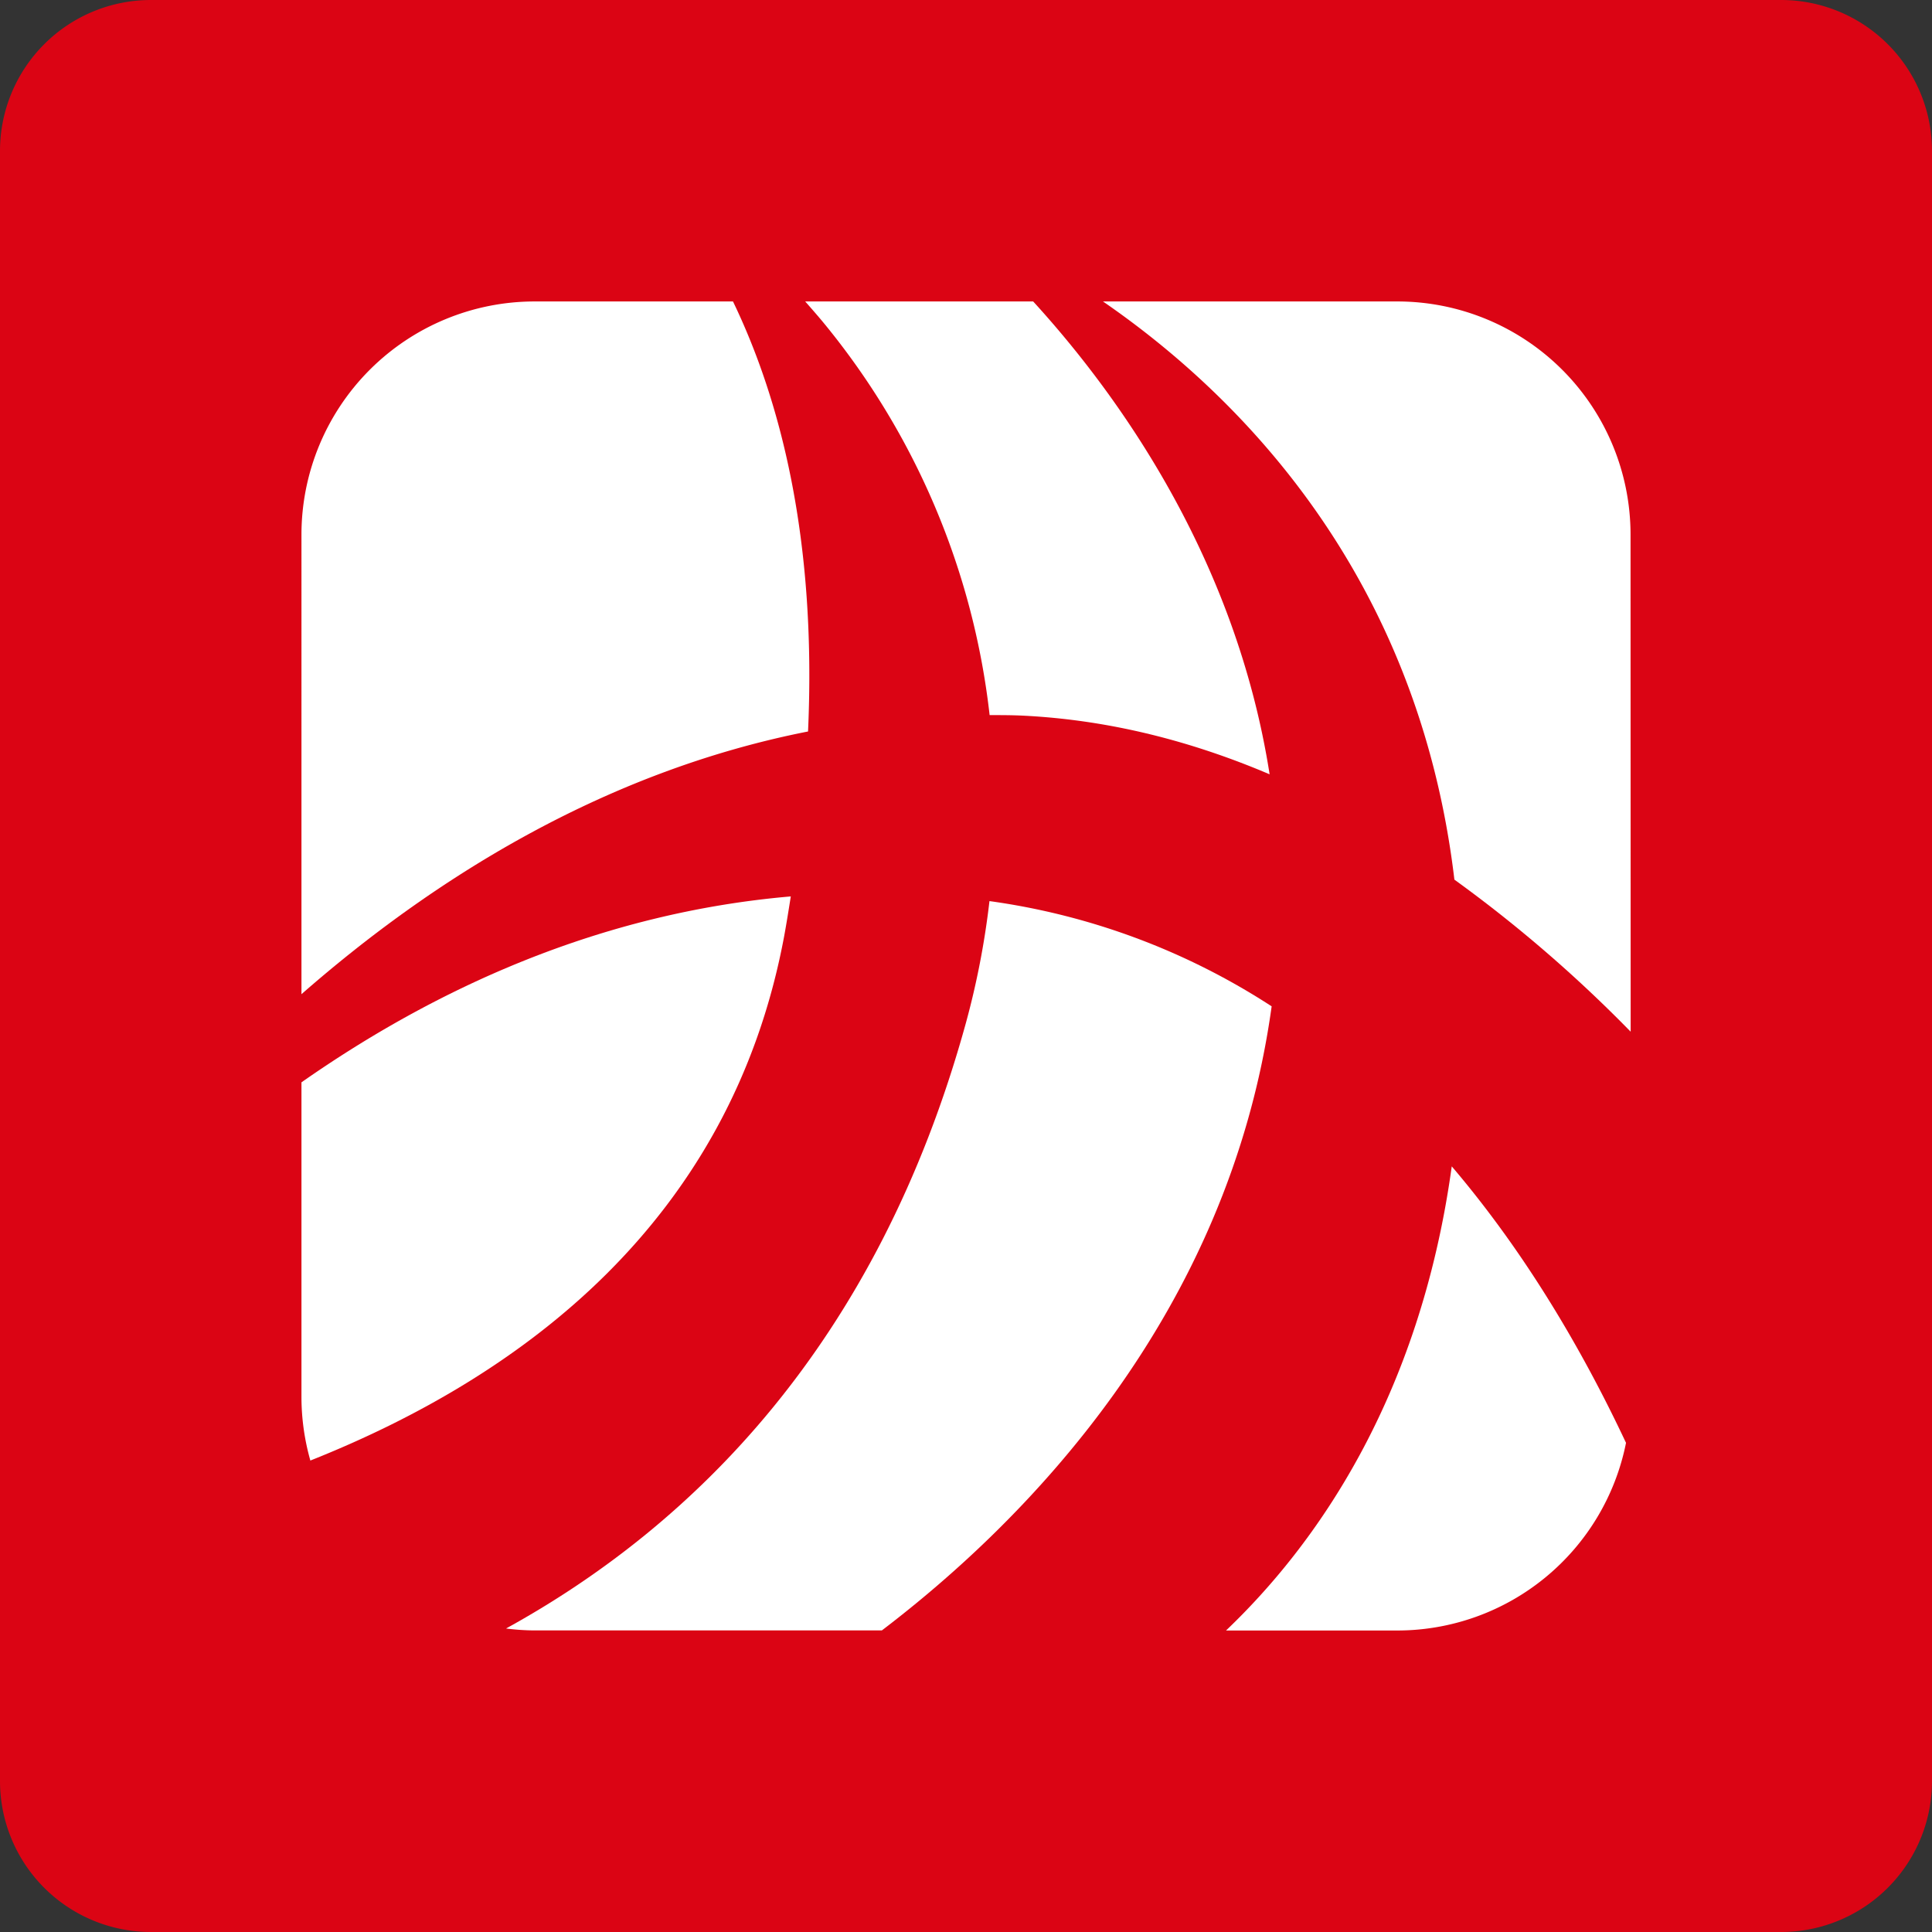
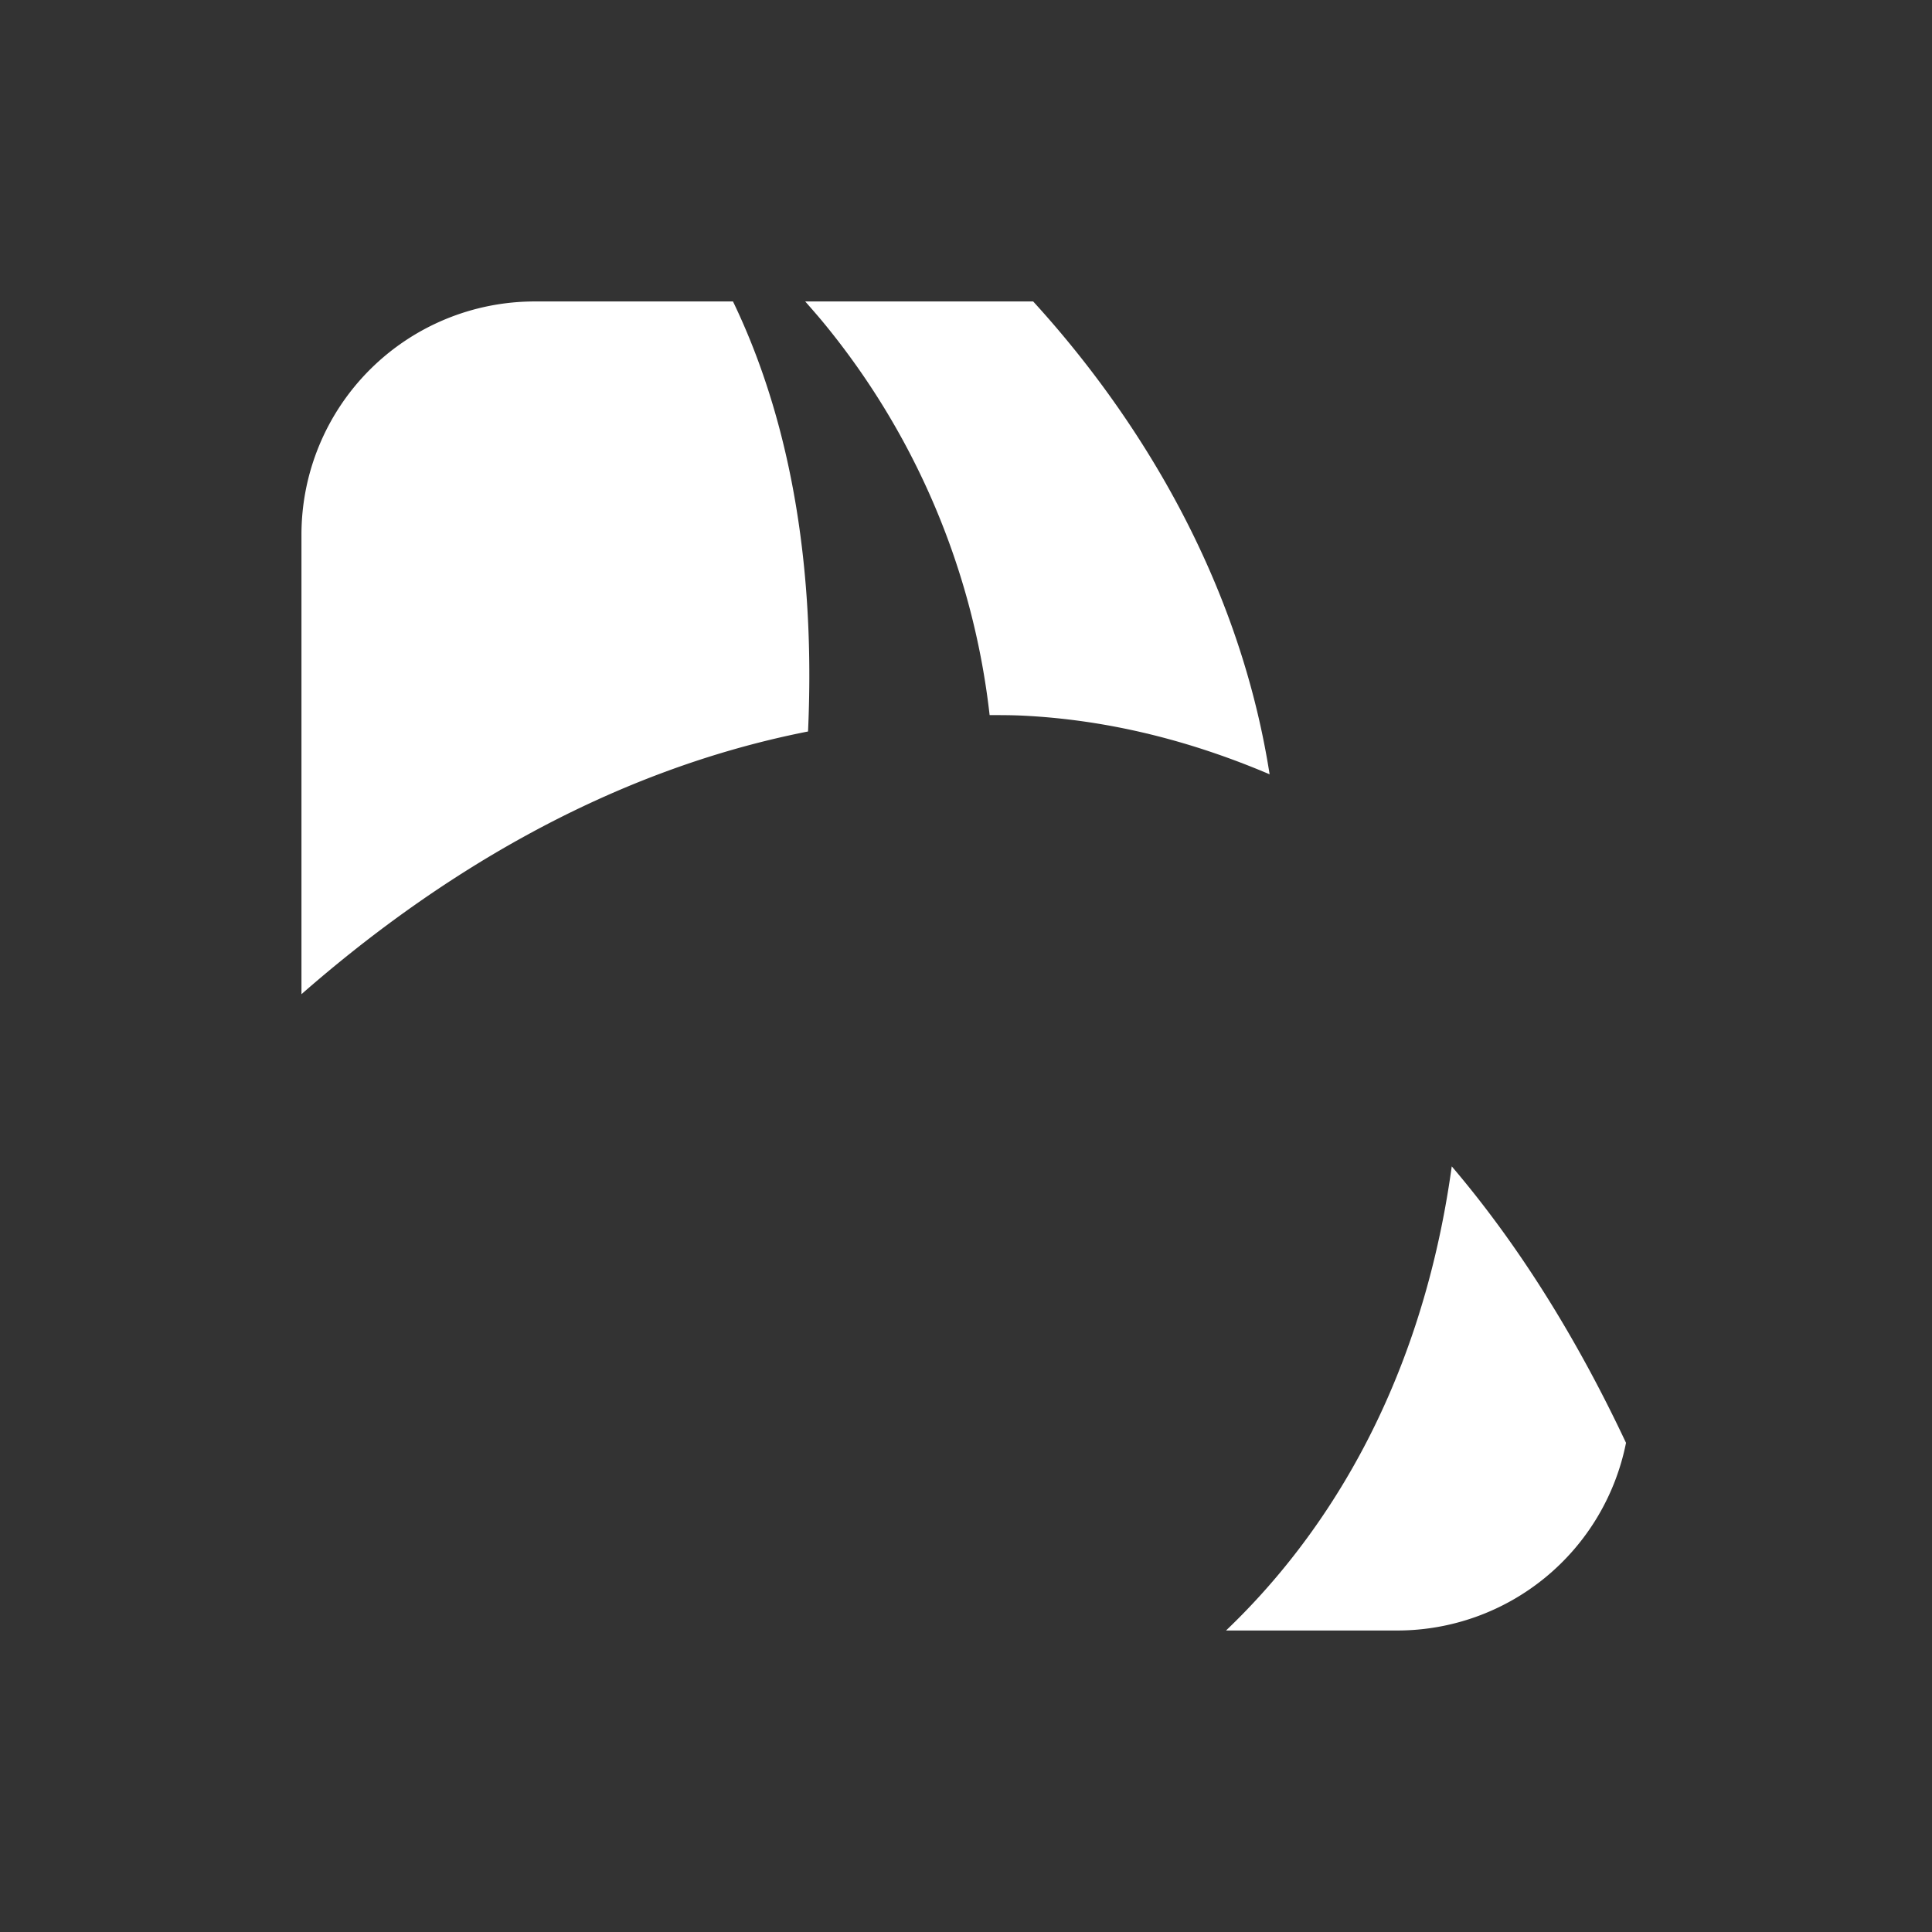
<svg xmlns="http://www.w3.org/2000/svg" id="Layer_1" data-name="Layer 1" viewBox="0 0 512 512">
  <rect x="0" y="0" width="512" height="512" fill="#333333" stroke="none" />
  <defs>
    <style>.cls-1{fill:#db0414;}.cls-2{fill:#fff;}</style>
  </defs>
  <title>chh</title>
-   <path class="cls-1" d="M512,472a40,40,0,0,1-40,40H40A40,40,0,0,1,0,472V40A40,40,0,0,1,40,0H472a40,40,0,0,1,40,40Z" />
-   <path class="cls-2" d="M79.89,370.3a61.8,61.8,0,0,0,2.36,16.76c56.06-22.29,111.38-63.31,125.54-138.84.67-3.63,1.22-7.14,1.78-10.66-50.73,4.38-94.26,24.49-129.68,49.27Z" />
  <path class="cls-2" d="M194.25,79.89H141.7A61.81,61.81,0,0,0,79.89,141.7V263.47c34.31-30.05,79.6-58.86,134.25-69.62C216.45,142.64,206.7,105.71,194.25,79.89Z" />
  <path class="cls-2" d="M213.39,79.89c1.5,1.71,3,3.42,4.5,5.21a198.63,198.63,0,0,1,44.37,104.41c2.92,0,5.81,0,8.77.14,23.09,1.13,44.94,6.83,65.43,15.55-9-57.48-40.25-100.79-62.66-125.31Z" />
-   <path class="cls-2" d="M432.11,141.7A61.81,61.81,0,0,0,370.3,79.89h-78c36.1,24.87,83.52,72.33,93.13,153.22a361.68,361.68,0,0,1,46.71,40.3Z" />
  <path class="cls-2" d="M384.73,309.1c-8.53,61.84-36.3,100.57-59.82,123H370.3a61.82,61.82,0,0,0,60.61-49.73C419.06,357.16,403.91,331.62,384.73,309.1Z" />
-   <path class="cls-2" d="M337,266.69a183,183,0,0,0-74.78-27.89A216.63,216.63,0,0,1,256,271c-23.47,85.29-72.54,133.42-121.89,160.57a61.49,61.49,0,0,0,7.59.51h92C271.5,403.3,325.67,348.74,337,266.69Z" />
</svg>